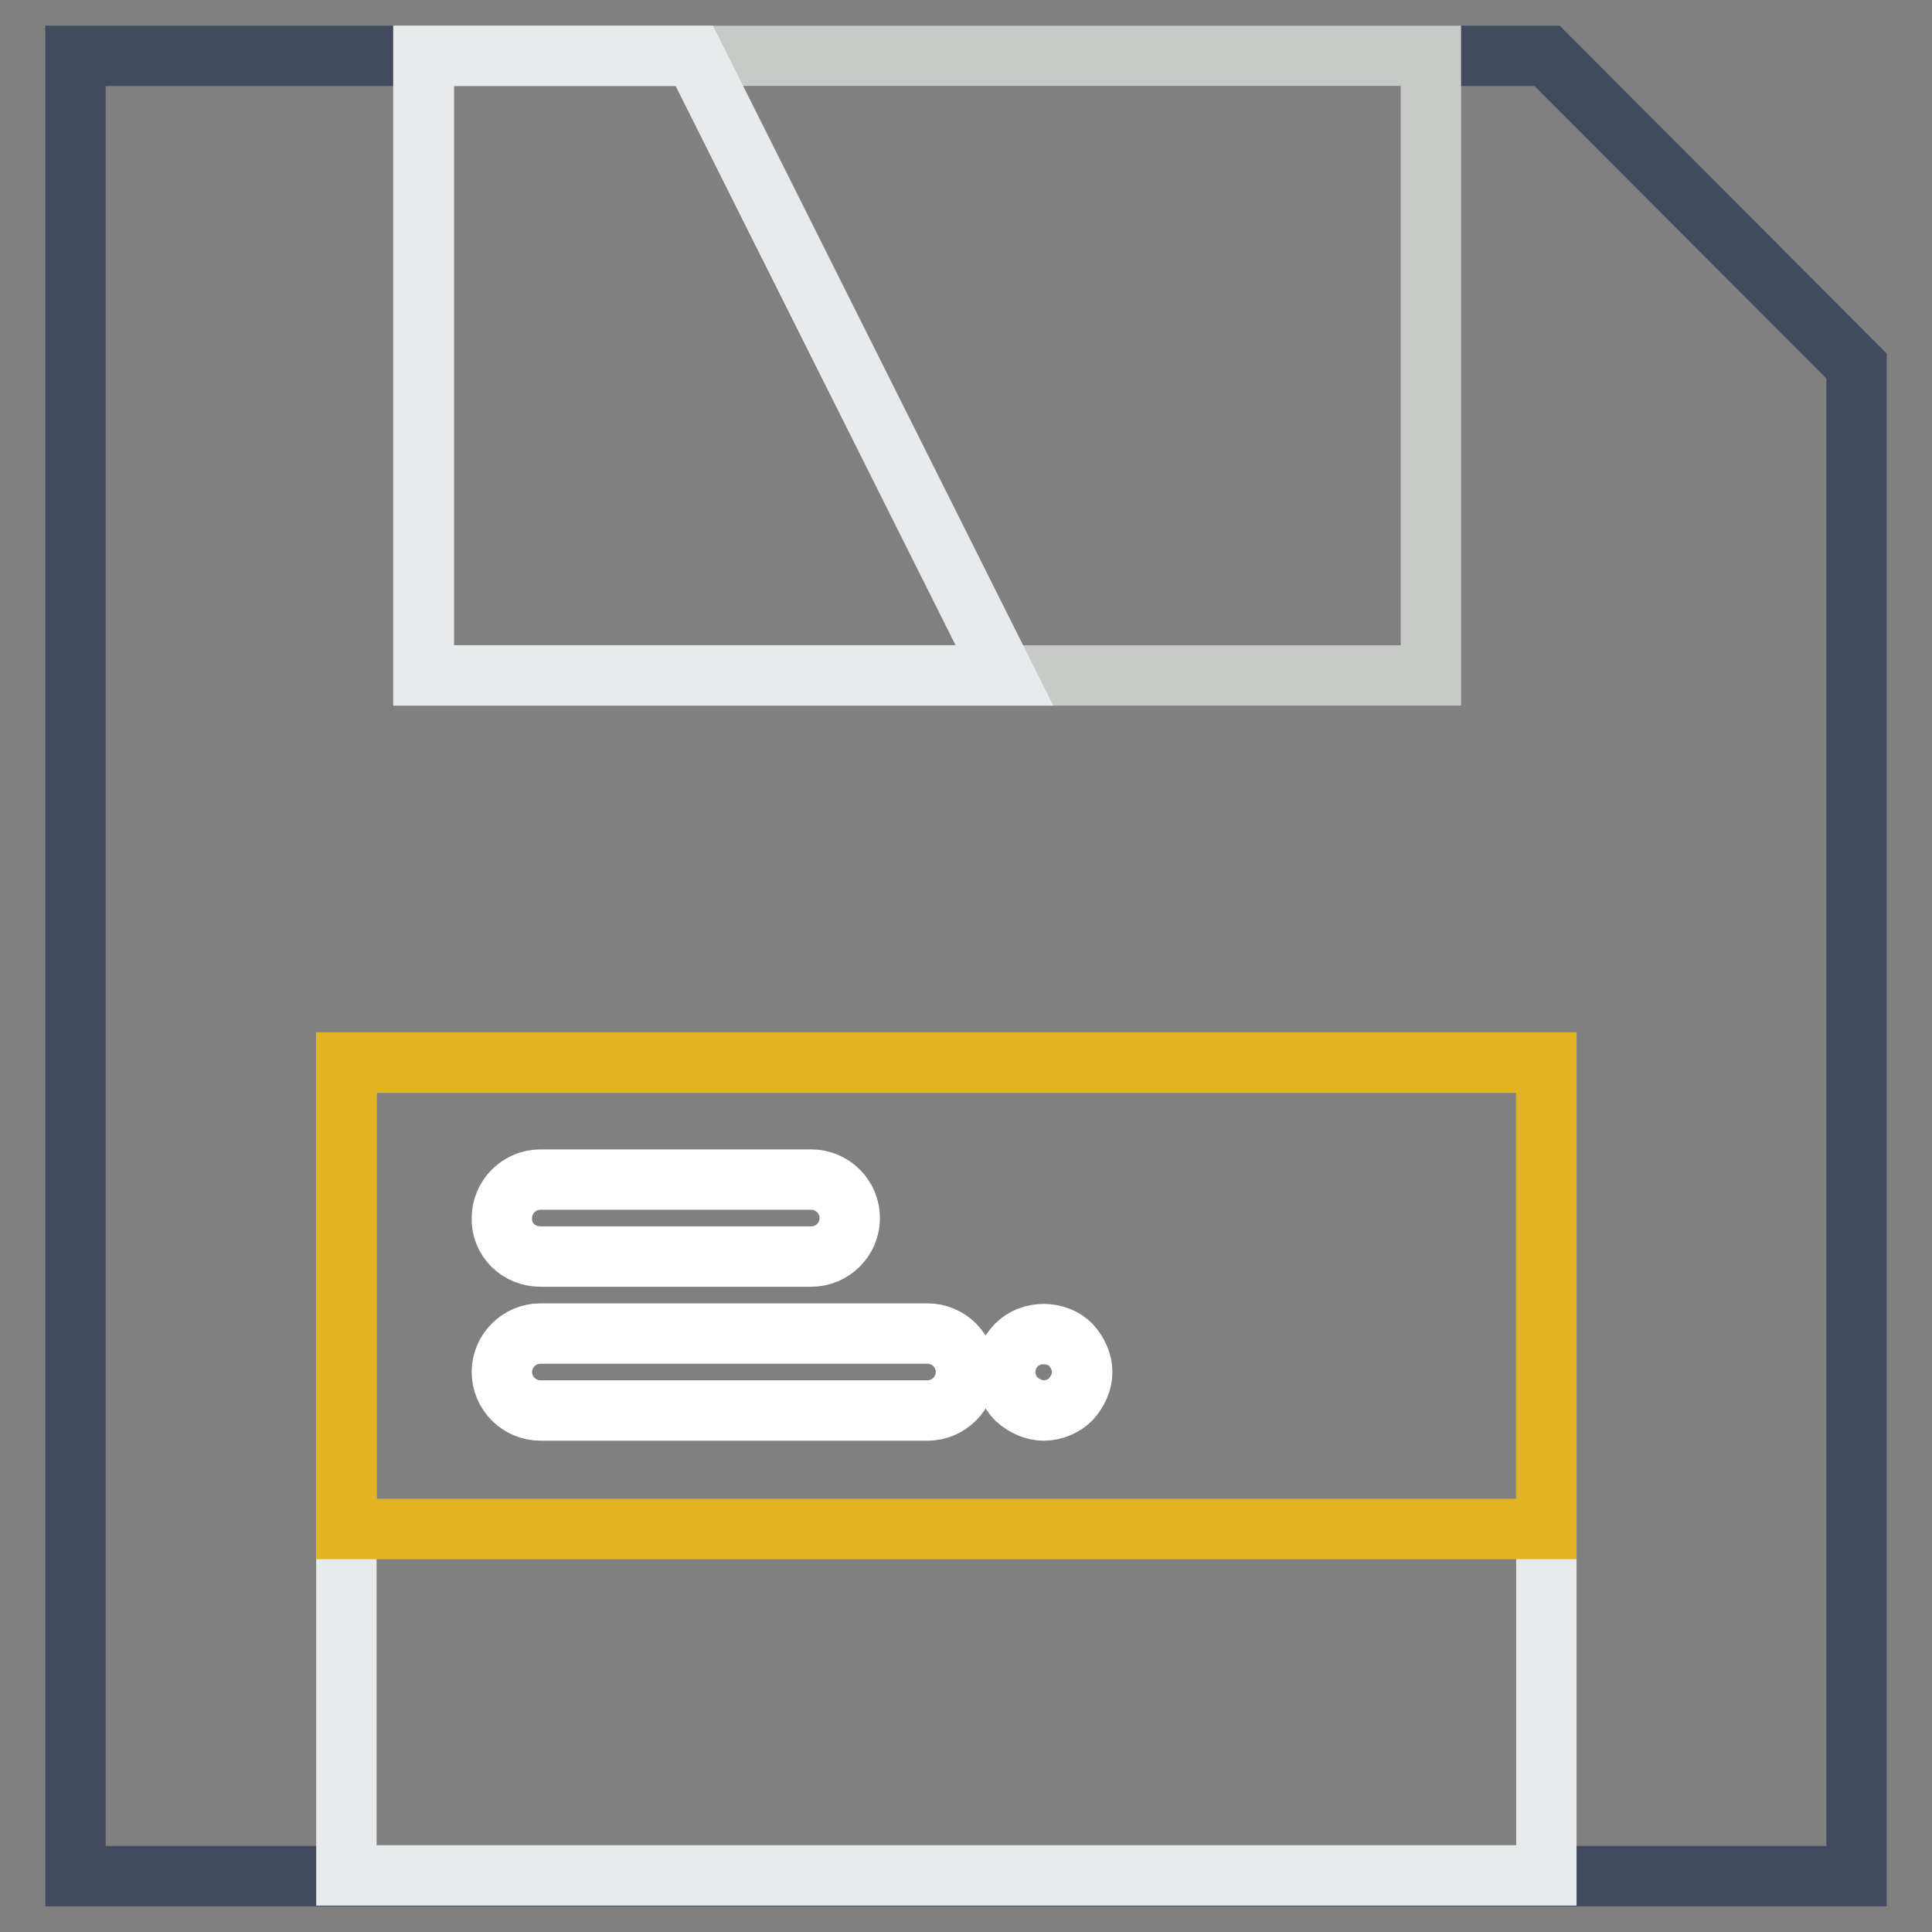
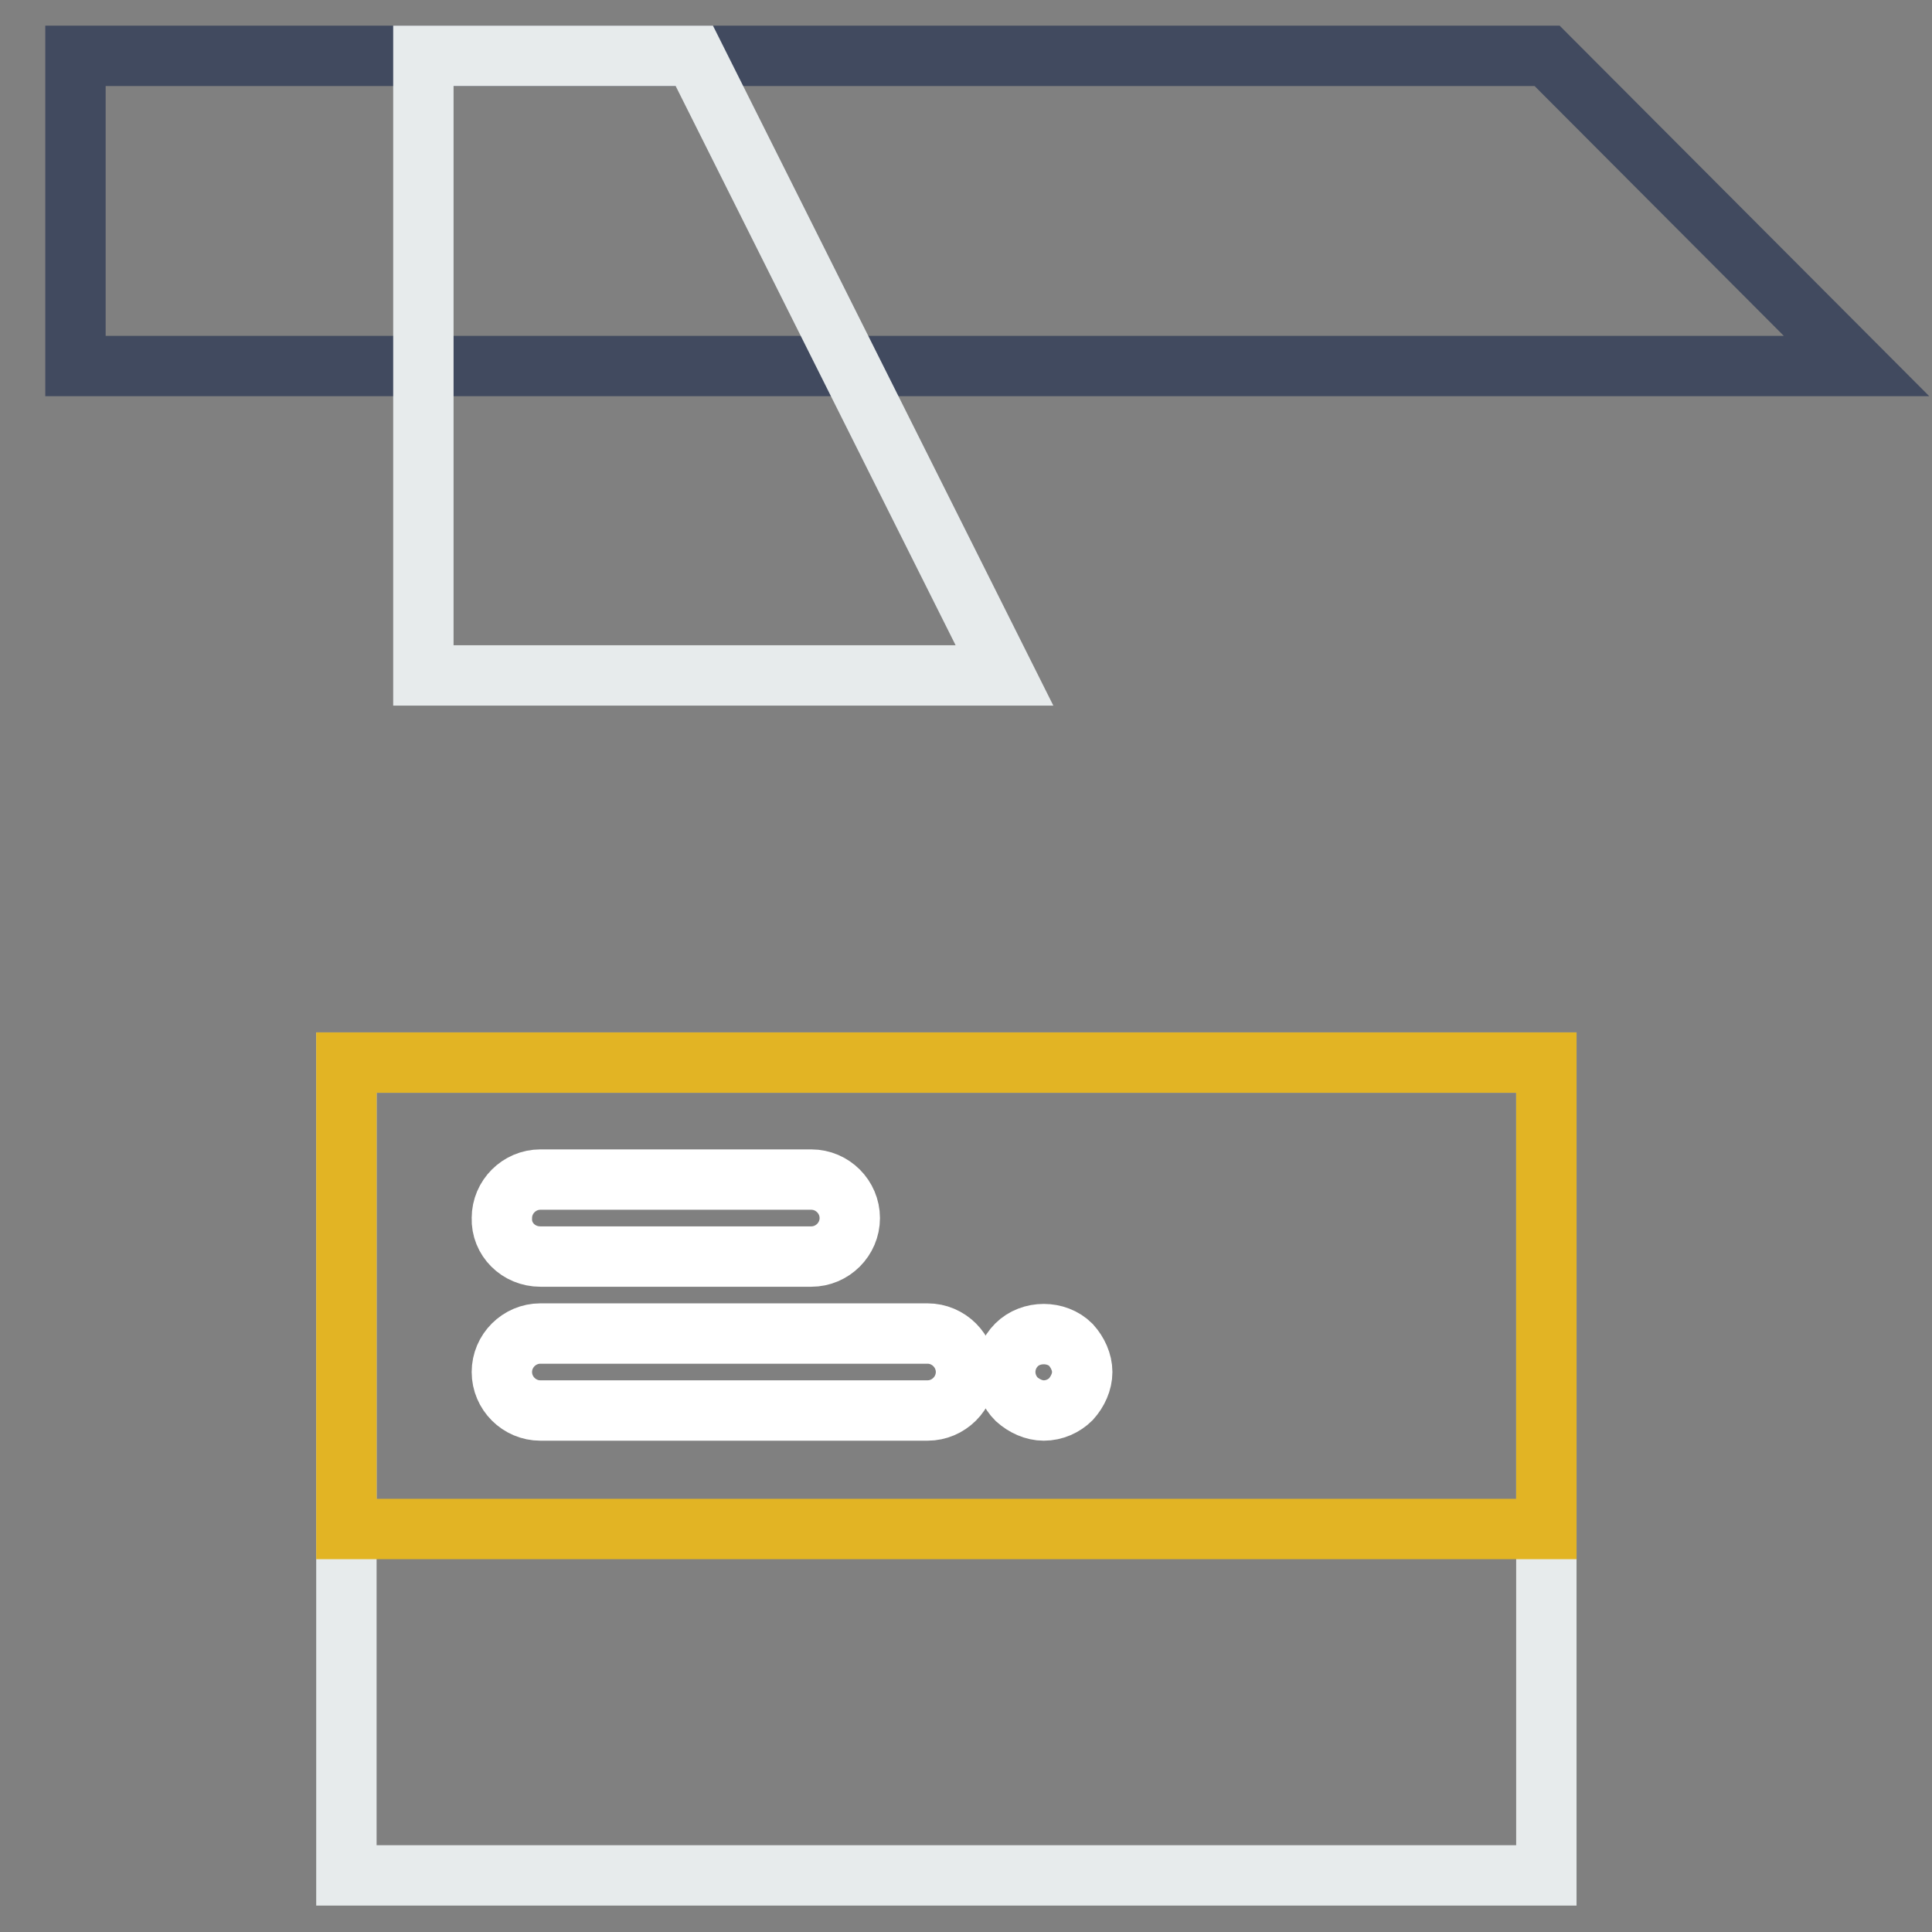
<svg xmlns="http://www.w3.org/2000/svg" version="1.1" x="0px" y="0px" viewBox="0 0 256 256" enable-background="new 0 0 256 256" xml:space="preserve">
  <rect x="0" y="0" width="256" height="256" fill="#808080" stroke="none" />
  <g>
-     <path stroke-width="8" fill-opacity="0" stroke="#414a5f" d="M246,48.5v200.1H10V7.4h195L246,48.5z" />
+     <path stroke-width="8" fill-opacity="0" stroke="#414a5f" d="M246,48.5H10V7.4h195L246,48.5z" />
    <path stroke-width="8" fill-opacity="0" stroke="#e7ebec" d="M45.9,140.8h159v107.7h-159V140.8z" />
    <path stroke-width="8" fill-opacity="0" stroke="#e2b424" d="M45.9,140.8h159v61.8h-159V140.8z" />
-     <path stroke-width="8" fill-opacity="0" stroke="#c7cac7" d="M56.2,7.4h133.4v82.1H56.2V7.4z" />
    <path stroke-width="8" fill-opacity="0" stroke="#ffffff" d="M71.6,166.5h35.9c2.8,0,5.1-2.3,5.1-5.1c0-2.8-2.3-5.1-5.1-5.1c0,0,0,0,0,0H71.6c-2.8,0-5.1,2.3-5.1,5.1 C66.4,164.2,68.7,166.5,71.6,166.5C71.6,166.5,71.6,166.5,71.6,166.5z M122.9,176.7H71.6c-2.8,0-5.1,2.3-5.1,5.1 c0,2.8,2.3,5.1,5.1,5.1c0,0,0,0,0,0h51.3c2.8,0,5.1-2.3,5.1-5.1C128,179,125.7,176.7,122.9,176.7 C122.9,176.7,122.9,176.7,122.9,176.7z M141.9,178.2c-1.9-1.9-5.3-1.9-7.2,0c-1,1-1.5,2.3-1.5,3.6c0,1.4,0.6,2.7,1.5,3.6 c1,0.9,2.3,1.5,3.6,1.5c1.4,0,2.7-0.6,3.6-1.5c0.9-1,1.5-2.3,1.5-3.6C143.4,180.5,142.8,179.2,141.9,178.2z" />
    <path stroke-width="8" fill-opacity="0" stroke="#e7ebec" d="M133.1,89.5h-77V7.4h35.9L133.1,89.5z" />
  </g>
</svg>